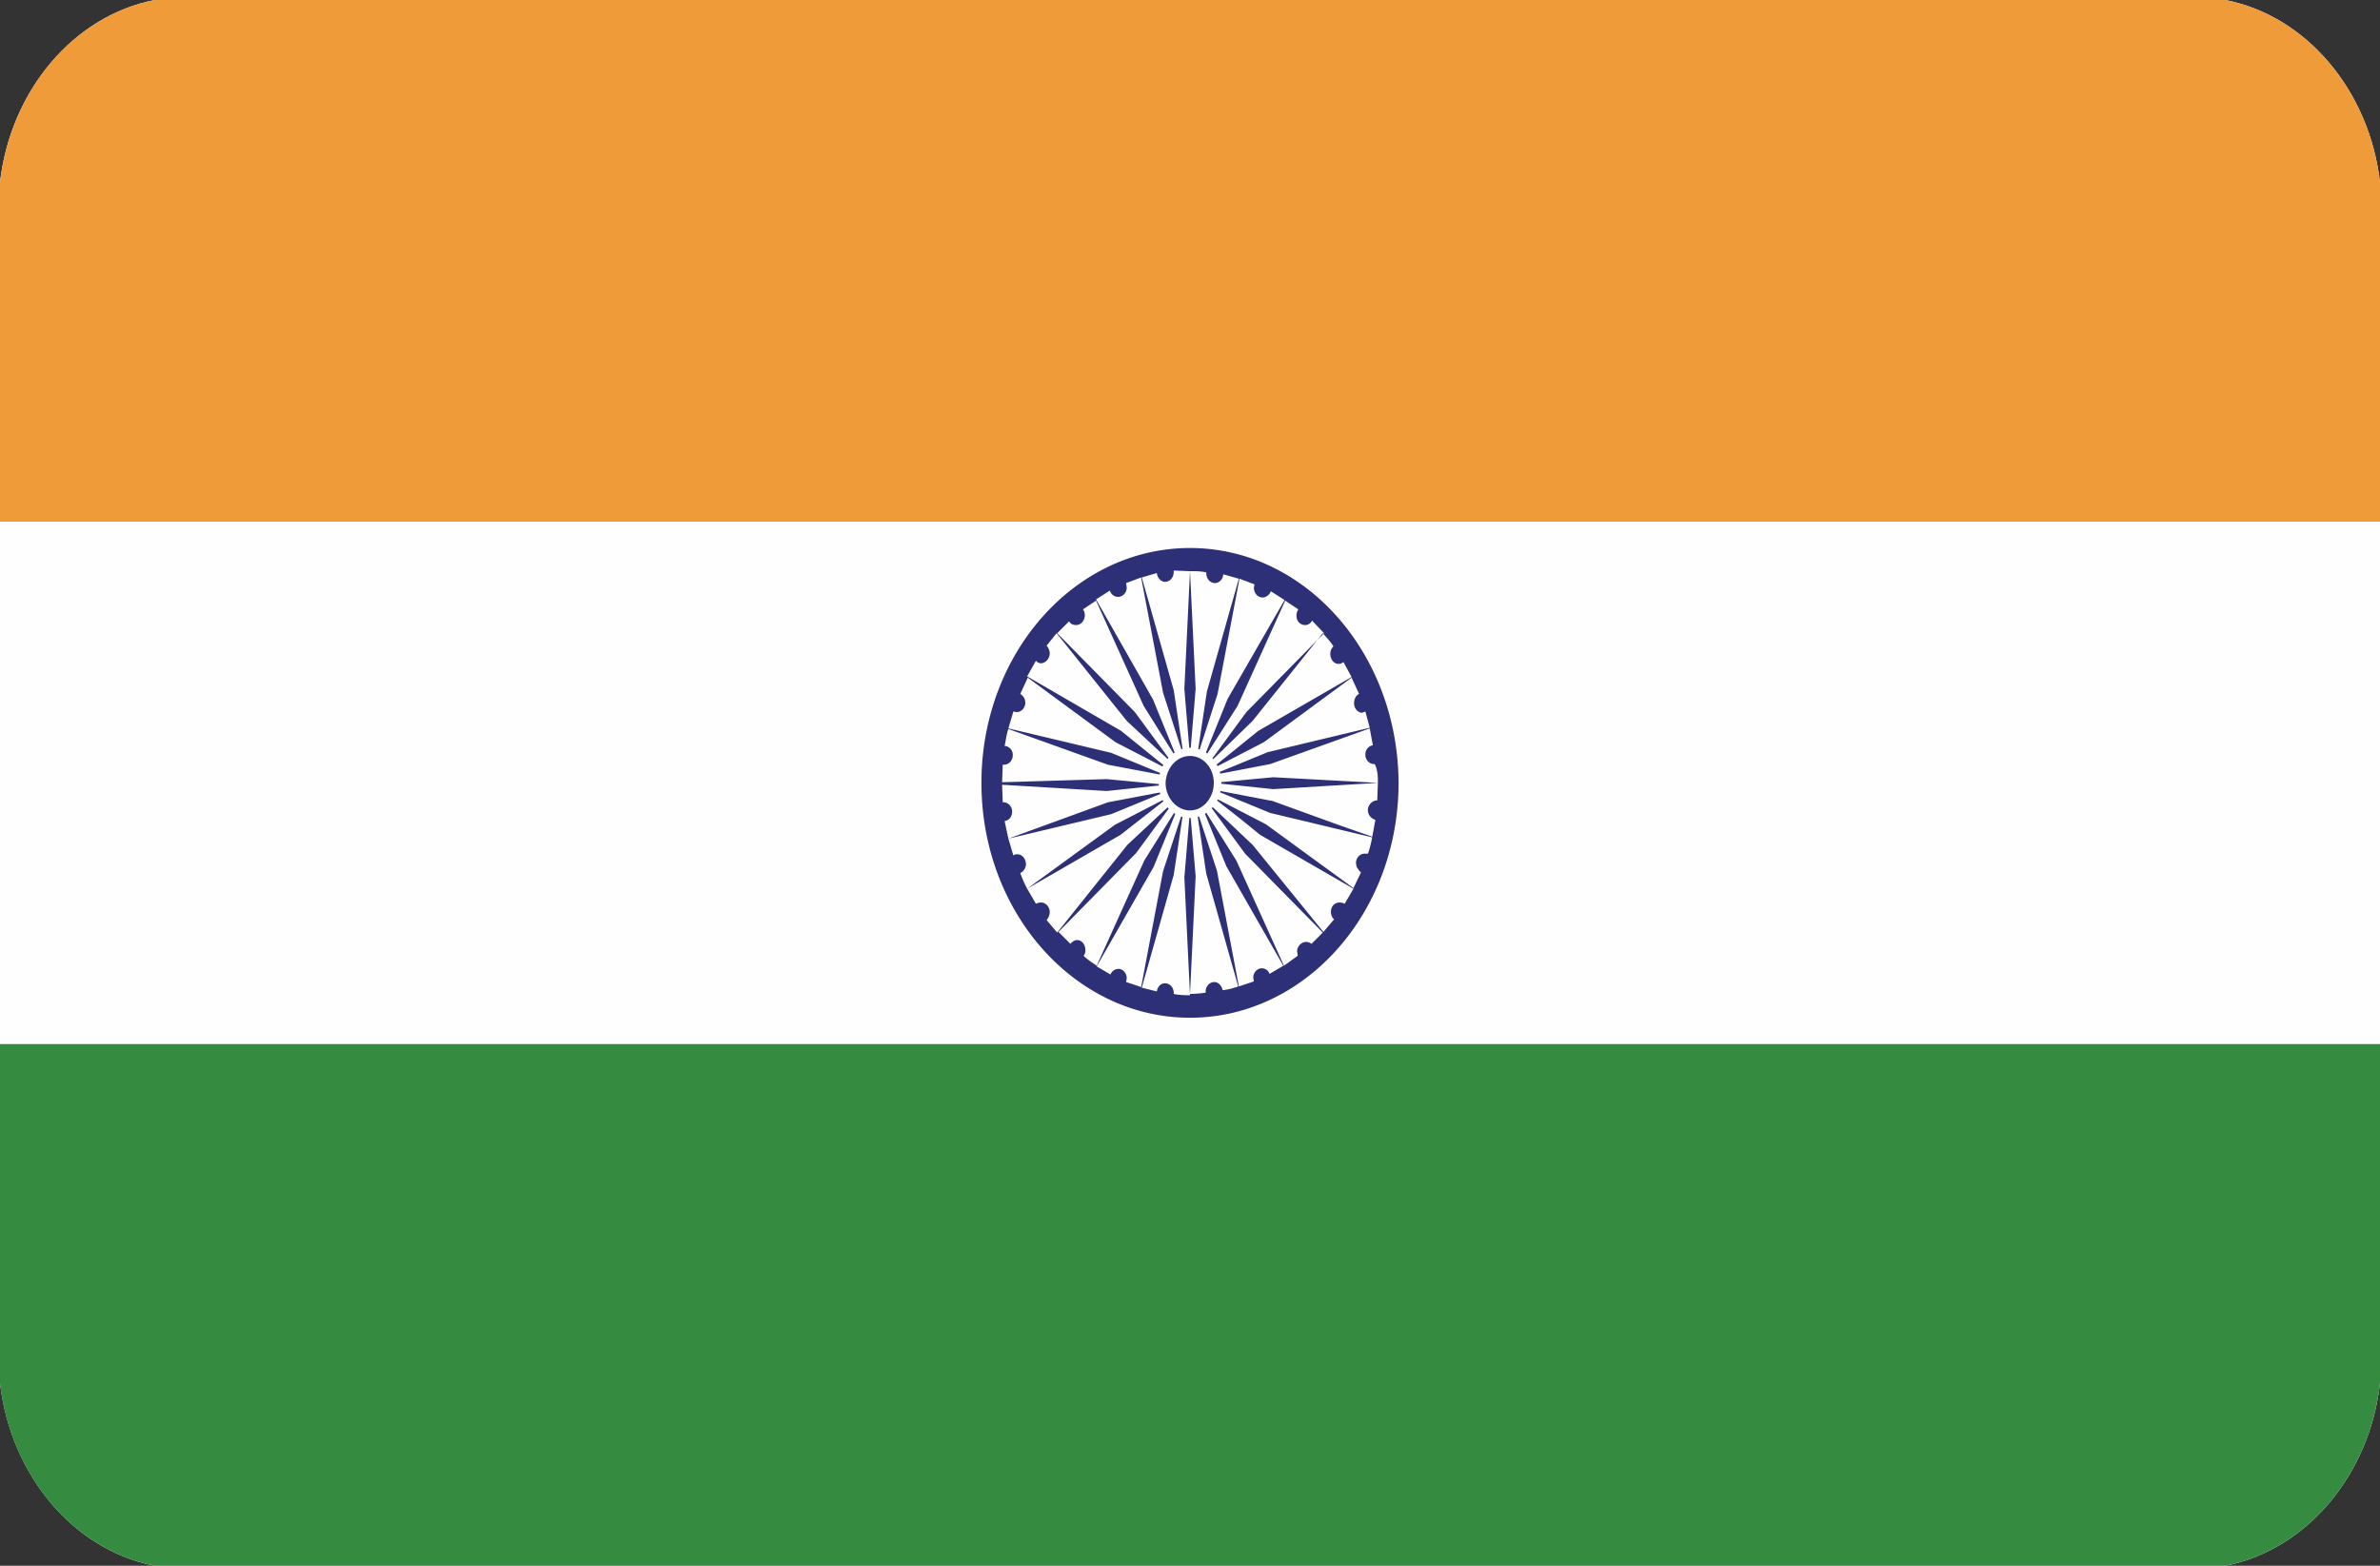
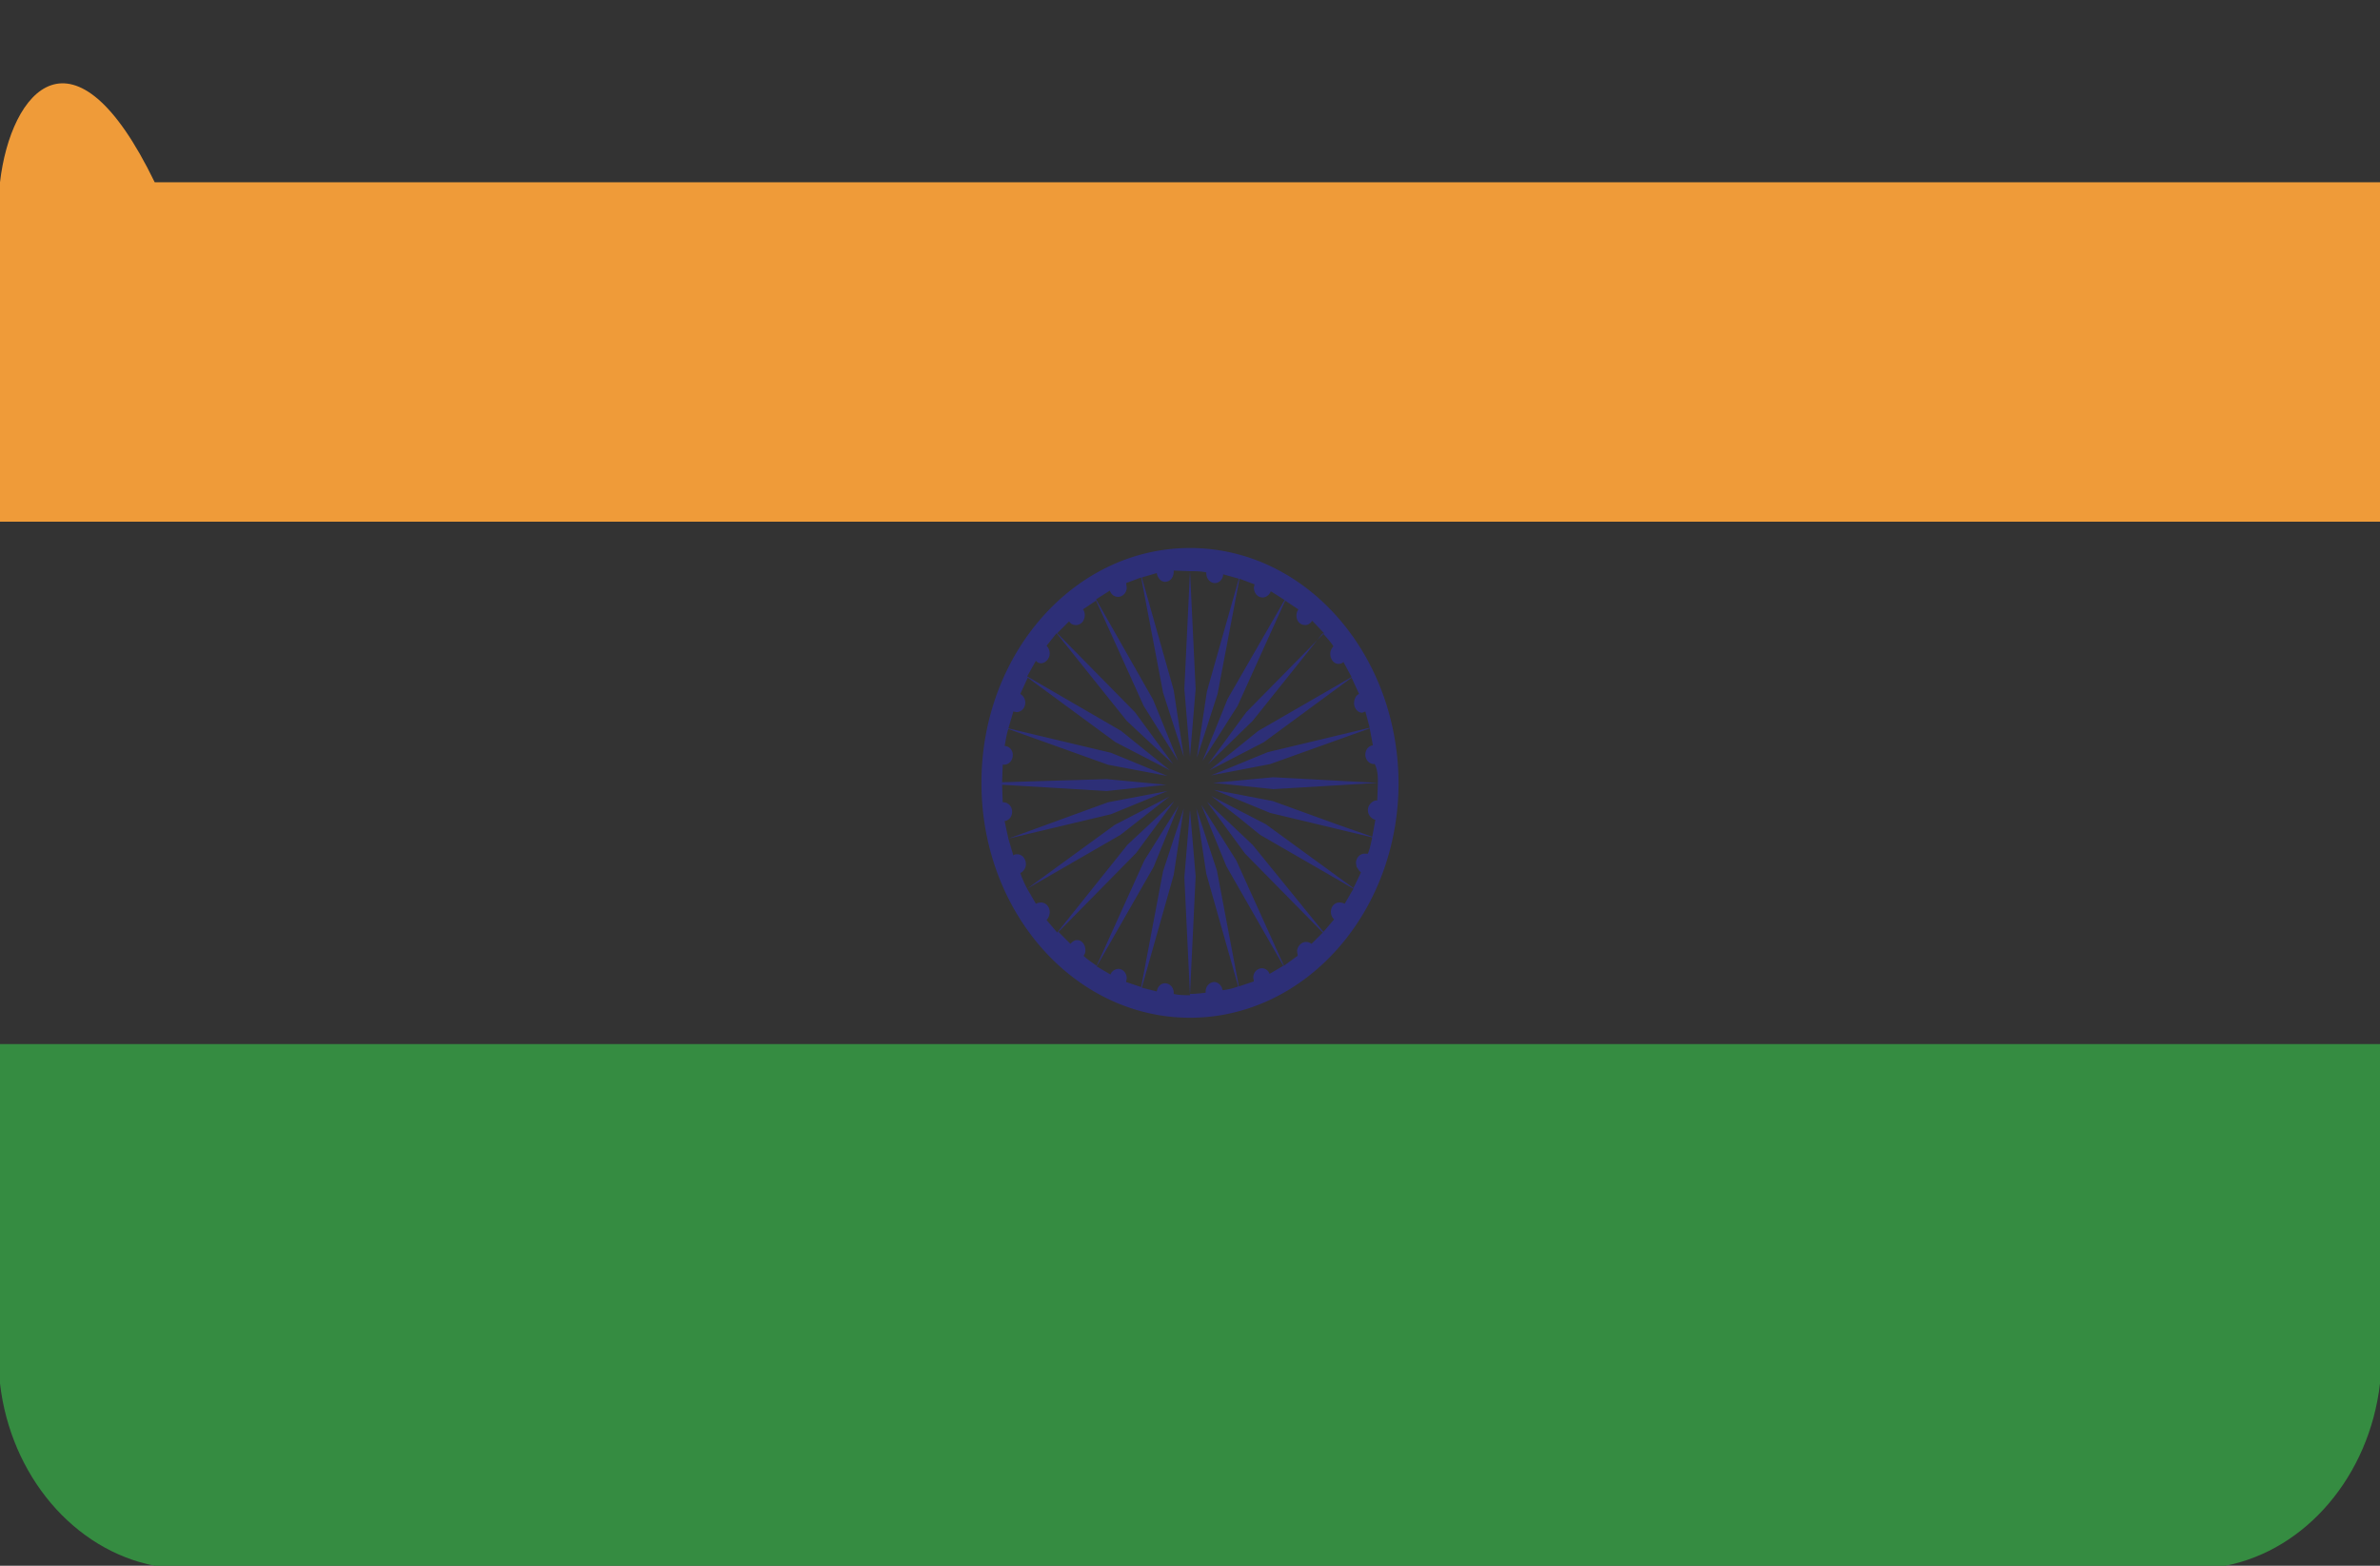
<svg xmlns="http://www.w3.org/2000/svg" viewBox="0 0 38 25" xml:space="preserve">
  <rect x="0" y="0" width="38" height="25" fill="#333333" stroke="none" />
  <g clip-rule="evenodd" fill-rule="evenodd">
-     <path d="M2.47 25h33.06c1.29-.25 2.3-1.44 2.47-2.91V2.91C37.83 1.44 36.82.25 35.53 0H2.47C1.18.25.17 1.44 0 2.91v19.17c.17 1.48 1.18 2.67 2.47 2.92z" fill="#FEFEFE" />
-     <path d="M0 8.33h38V2.91C37.83 1.44 36.82.25 35.53 0H2.47C1.18.25.17 1.44 0 2.91v5.42z" fill="#EF9B39" />
+     <path d="M0 8.33h38V2.91H2.47C1.18.25.17 1.44 0 2.91v5.42z" fill="#EF9B39" />
    <path d="M2.47 25h33.06c1.29-.25 2.3-1.44 2.47-2.91v-5.42H0v5.42c.17 1.47 1.18 2.66 2.47 2.91z" fill="#358C41" />
    <path d="M19 9.12 18.91 11l.09 1.08.09-1.08L19 9.12c.09 0 .18 0 .26.02v.01c0 .09.06.16.14.16.07 0 .13-.07.13-.14l.25.07-.51 1.8-.16 1.06.33-1.02.35-1.84.24.09-.01.05c0 .09.06.16.14.16.05 0 .11-.04.13-.1l.22.14-.91 1.58-.4.99.56-.88.76-1.68.21.14a.17.17 0 0 0-.03.1c0 .09.06.15.14.15.04 0 .08-.02.11-.07l.19.2-1.24 1.26-.61.83.71-.69 1.12-1.4c.06.07.12.13.17.21a.17.17 0 0 0-.05.12c0 .09.06.16.13.16.03 0 .06-.01.08-.03l.13.24-1.49.86-.78.63.87-.45 1.4-1.03.12.26c-.05.02-.08.08-.08.15 0 .08.06.15.13.15l.05-.02.07.26-1.63.39-.9.37.94-.18 1.59-.57.05.27c-.07.01-.12.07-.12.15 0 .08.06.15.14.15h.01c.05.1.05.21.05.3l-1.67-.09-.96.09.96.1 1.67-.1-.01.28h-.01c-.07 0-.14.08-.14.15 0 .08.05.14.12.16l-.05.27-.57-.2-1.02-.37-.94-.18.9.37 1.63.39c-.02.09-.04.19-.07.26h-.05c-.08 0-.14.07-.14.15l.01.06.04.06.01.01.01.01.01.01-.12.25-1.4-1.02-.87-.45.46.36.32.26 1.49.86-.14.24a.19.19 0 0 0-.08-.02c-.08 0-.14.06-.14.15 0 .05.02.09.05.12l-.17.2L20 13.49l-.73-.69.61.83 1.24 1.26-.18.18a.14.14 0 0 0-.09-.03c-.07 0-.14.07-.14.15l.01.07-.22.16-.76-1.68-.56-.89.4.98.91 1.59-.22.13a.13.13 0 0 0-.12-.09c-.08 0-.14.07-.14.15l.01.06-.24.08-.35-1.85-.33-1v-.01l.16 1.06.51 1.8c-.08.03-.16.05-.25.06-.01-.07-.07-.13-.13-.13-.08 0-.14.07-.14.15v.02a2.1 2.1 0 0 1-.25.02l.09-1.88-.09-1.06-.09 1.08.09 1.88c-.09 0-.17 0-.26-.02v-.02c0-.08-.06-.15-.14-.15-.07 0-.12.06-.13.13l-.24-.06.51-1.8.16-1.06-.33 1-.35 1.85-.24-.08.01-.06c0-.08-.06-.15-.13-.15a.14.14 0 0 0-.13.09l-.22-.13.91-1.59.4-.98-.55.88-.76 1.68c-.07-.05-.15-.1-.21-.16.02-.02.03-.05.03-.09 0-.09-.06-.16-.13-.16-.05 0-.08.03-.11.06l-.19-.19 1.24-1.26.61-.83-.75.7-1.12 1.4-.17-.2a.19.19 0 0 0 .05-.13c0-.08-.06-.15-.14-.15a.19.19 0 0 0-.08.02l-.14-.24 1.49-.86.78-.61-.87.45-1.4 1.02a1.89 1.89 0 0 1-.11-.25.16.16 0 0 0 .09-.14c0-.09-.06-.16-.14-.16-.02 0-.04 0-.06.02l-.08-.27 1.64-.39.9-.37-.95.18-1.59.58-.06-.28c.07-.01.12-.07.12-.15 0-.08-.06-.15-.14-.15h-.01l-.01-.28 1.67.1.95-.1-.95-.09-1.67.05.01-.28h.02c.08 0 .14-.07.14-.15a.14.14 0 0 0-.13-.15c.02-.09.03-.19.06-.27l1.59.57.95.18-.9-.37-1.64-.39.08-.27.05.01c.08 0 .14-.07.14-.15a.16.16 0 0 0-.08-.14l.12-.26 1.4 1.03.87.45-.78-.63-1.5-.87.14-.25a.1.1 0 0 0 .08.04c.07 0 .14-.07.14-.16a.18.18 0 0 0-.05-.12l.16-.2 1.12 1.4.74.69-.61-.83-1.24-1.26.19-.19c.02.04.06.06.11.06.08 0 .14-.07.14-.16 0-.03-.01-.07-.03-.09l.21-.14.76 1.68.55.88-.4-.98-.91-1.6.22-.14c.02.06.07.1.13.1.08 0 .14-.07.14-.15l-.01-.07.24-.09.35 1.84.33 1.02-.16-1.06-.51-1.8.24-.07c.01.08.07.14.13.14.08 0 .14-.07.14-.16v-.02l.26.01zm0-.37c-1.84 0-3.33 1.68-3.33 3.75 0 2.07 1.49 3.75 3.33 3.75s3.33-1.68 3.33-3.75c-.01-2.07-1.49-3.75-3.33-3.75z" fill="#2D2F77" />
-     <path d="M19 11.94c.28 0 .5.25.5.56 0 .31-.22.56-.5.56s-.5-.25-.5-.56c0-.3.23-.56.5-.56z" fill="#FEFEFE" />
-     <path d="M19 12.07c.21 0 .38.19.38.43s-.17.44-.38.44-.39-.2-.39-.44c.01-.24.18-.43.39-.43z" fill="#2D2F77" />
  </g>
</svg>